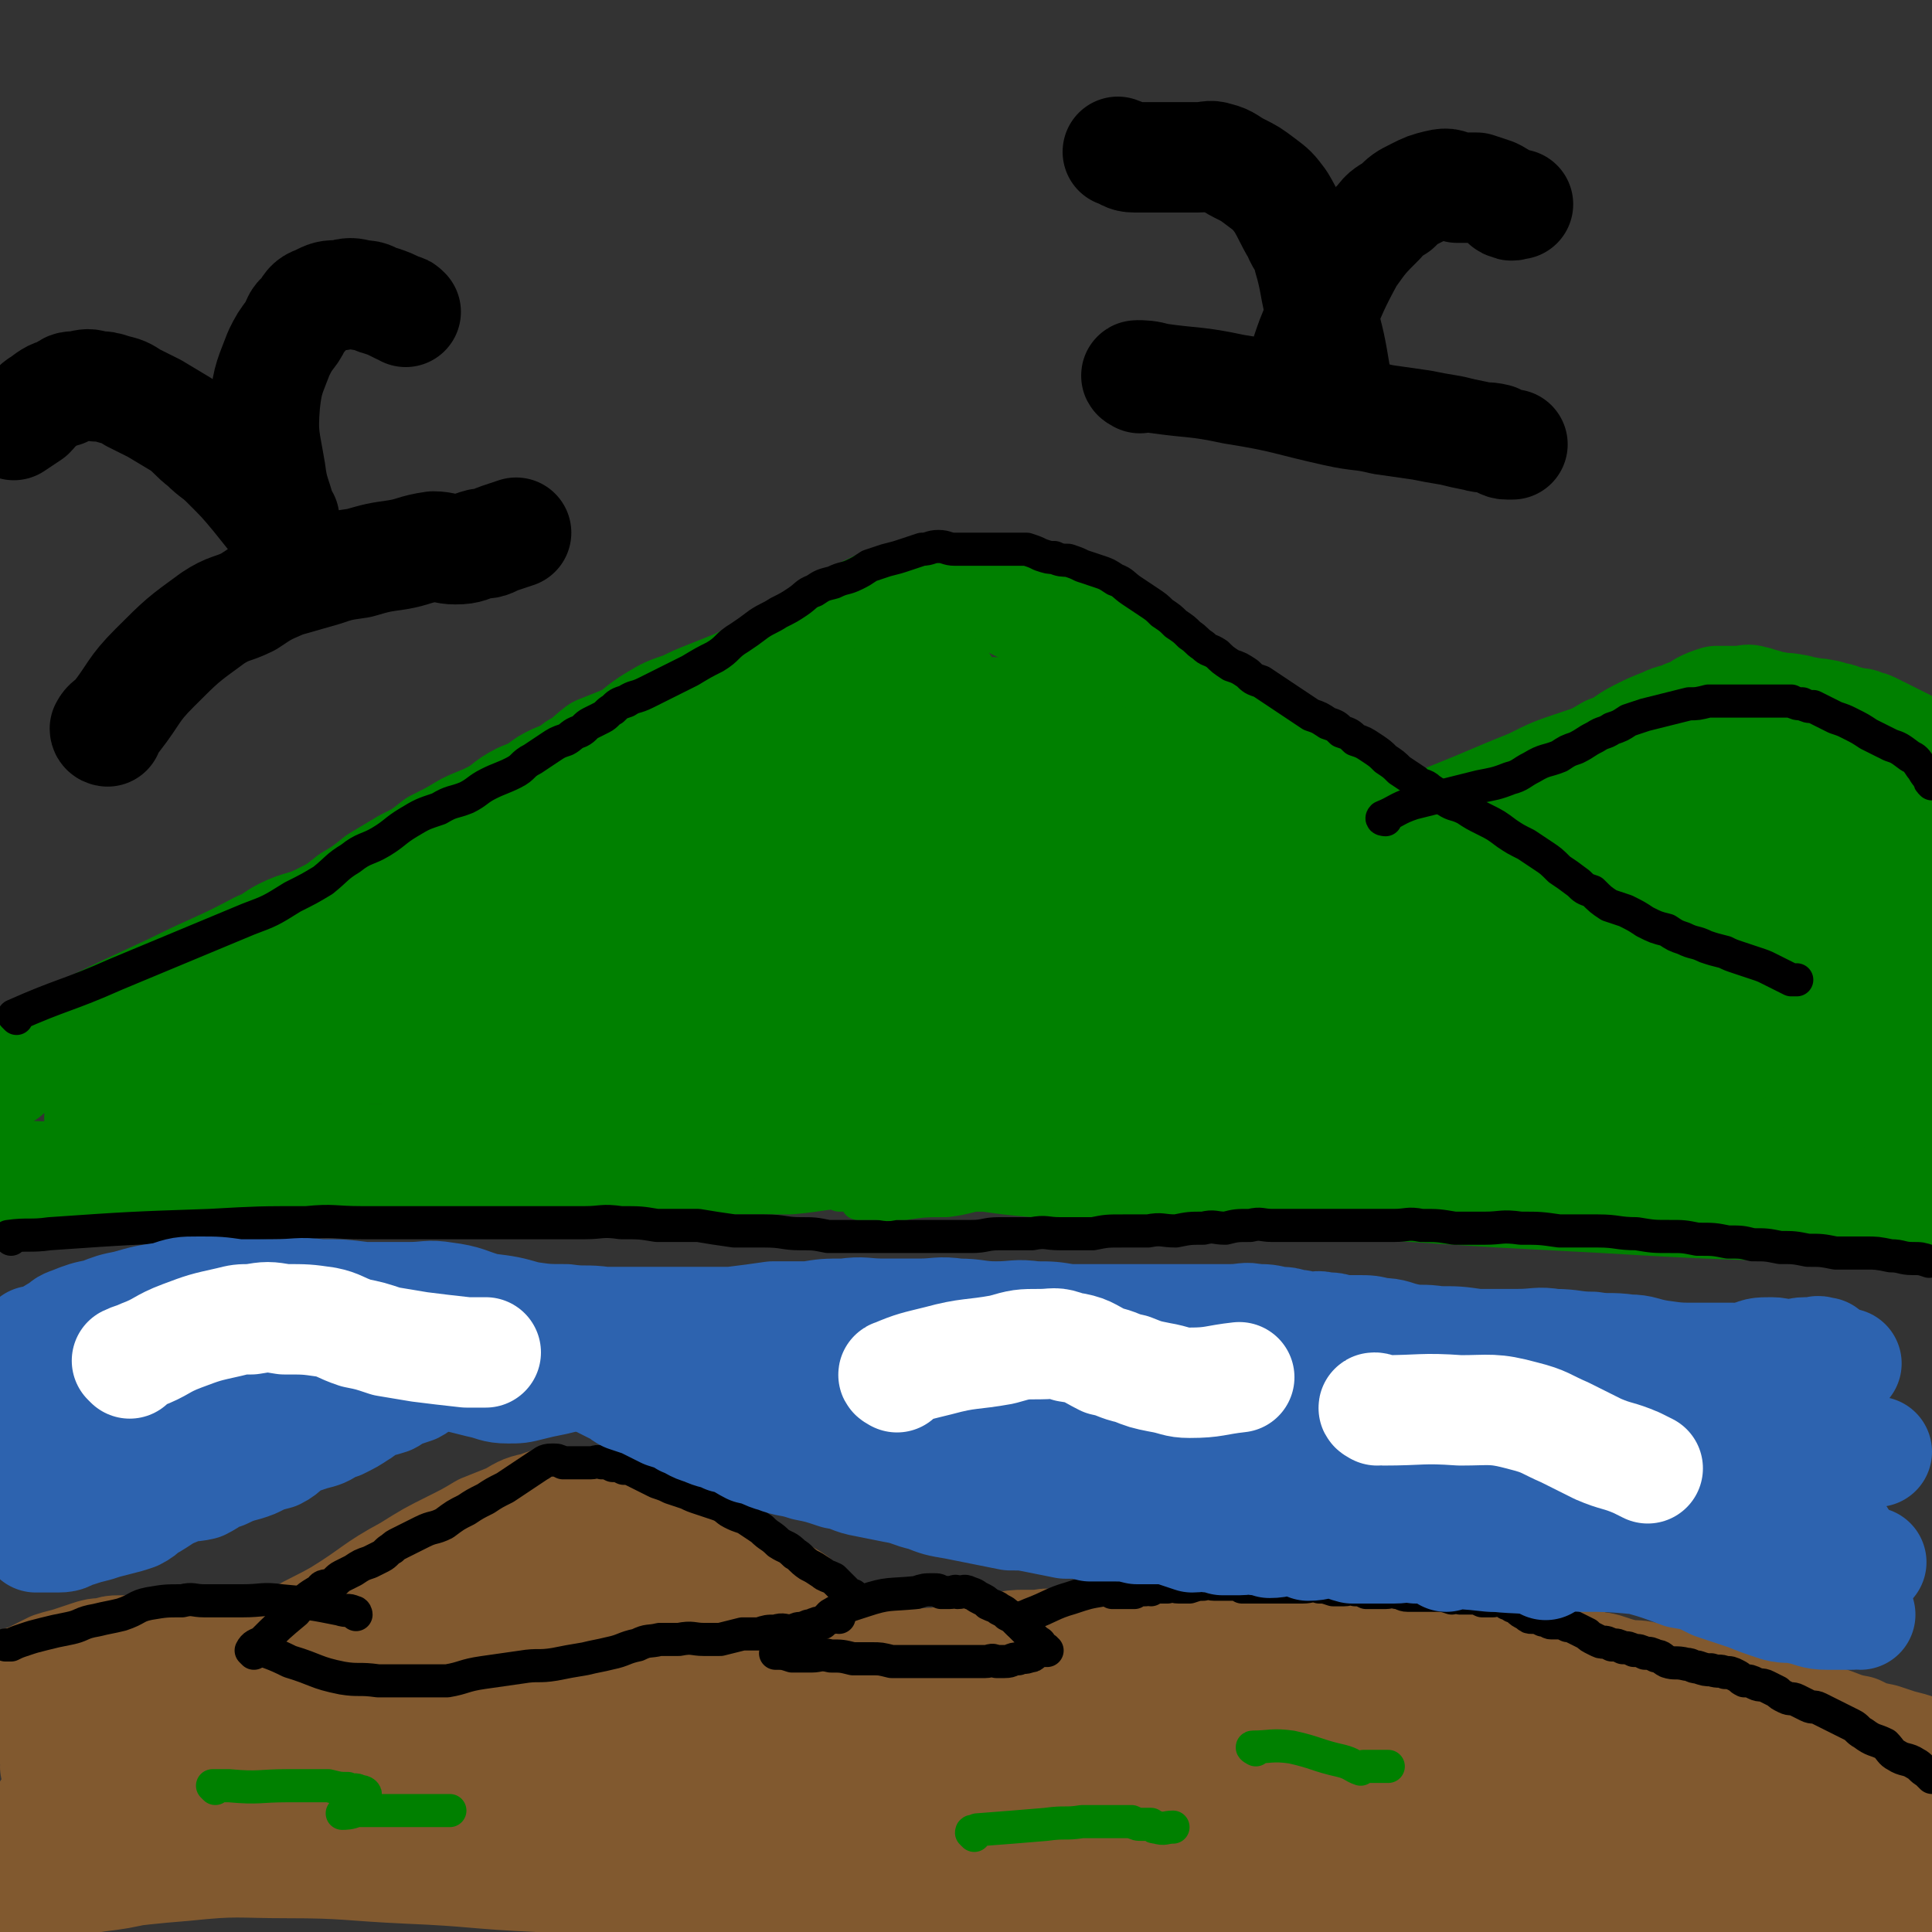
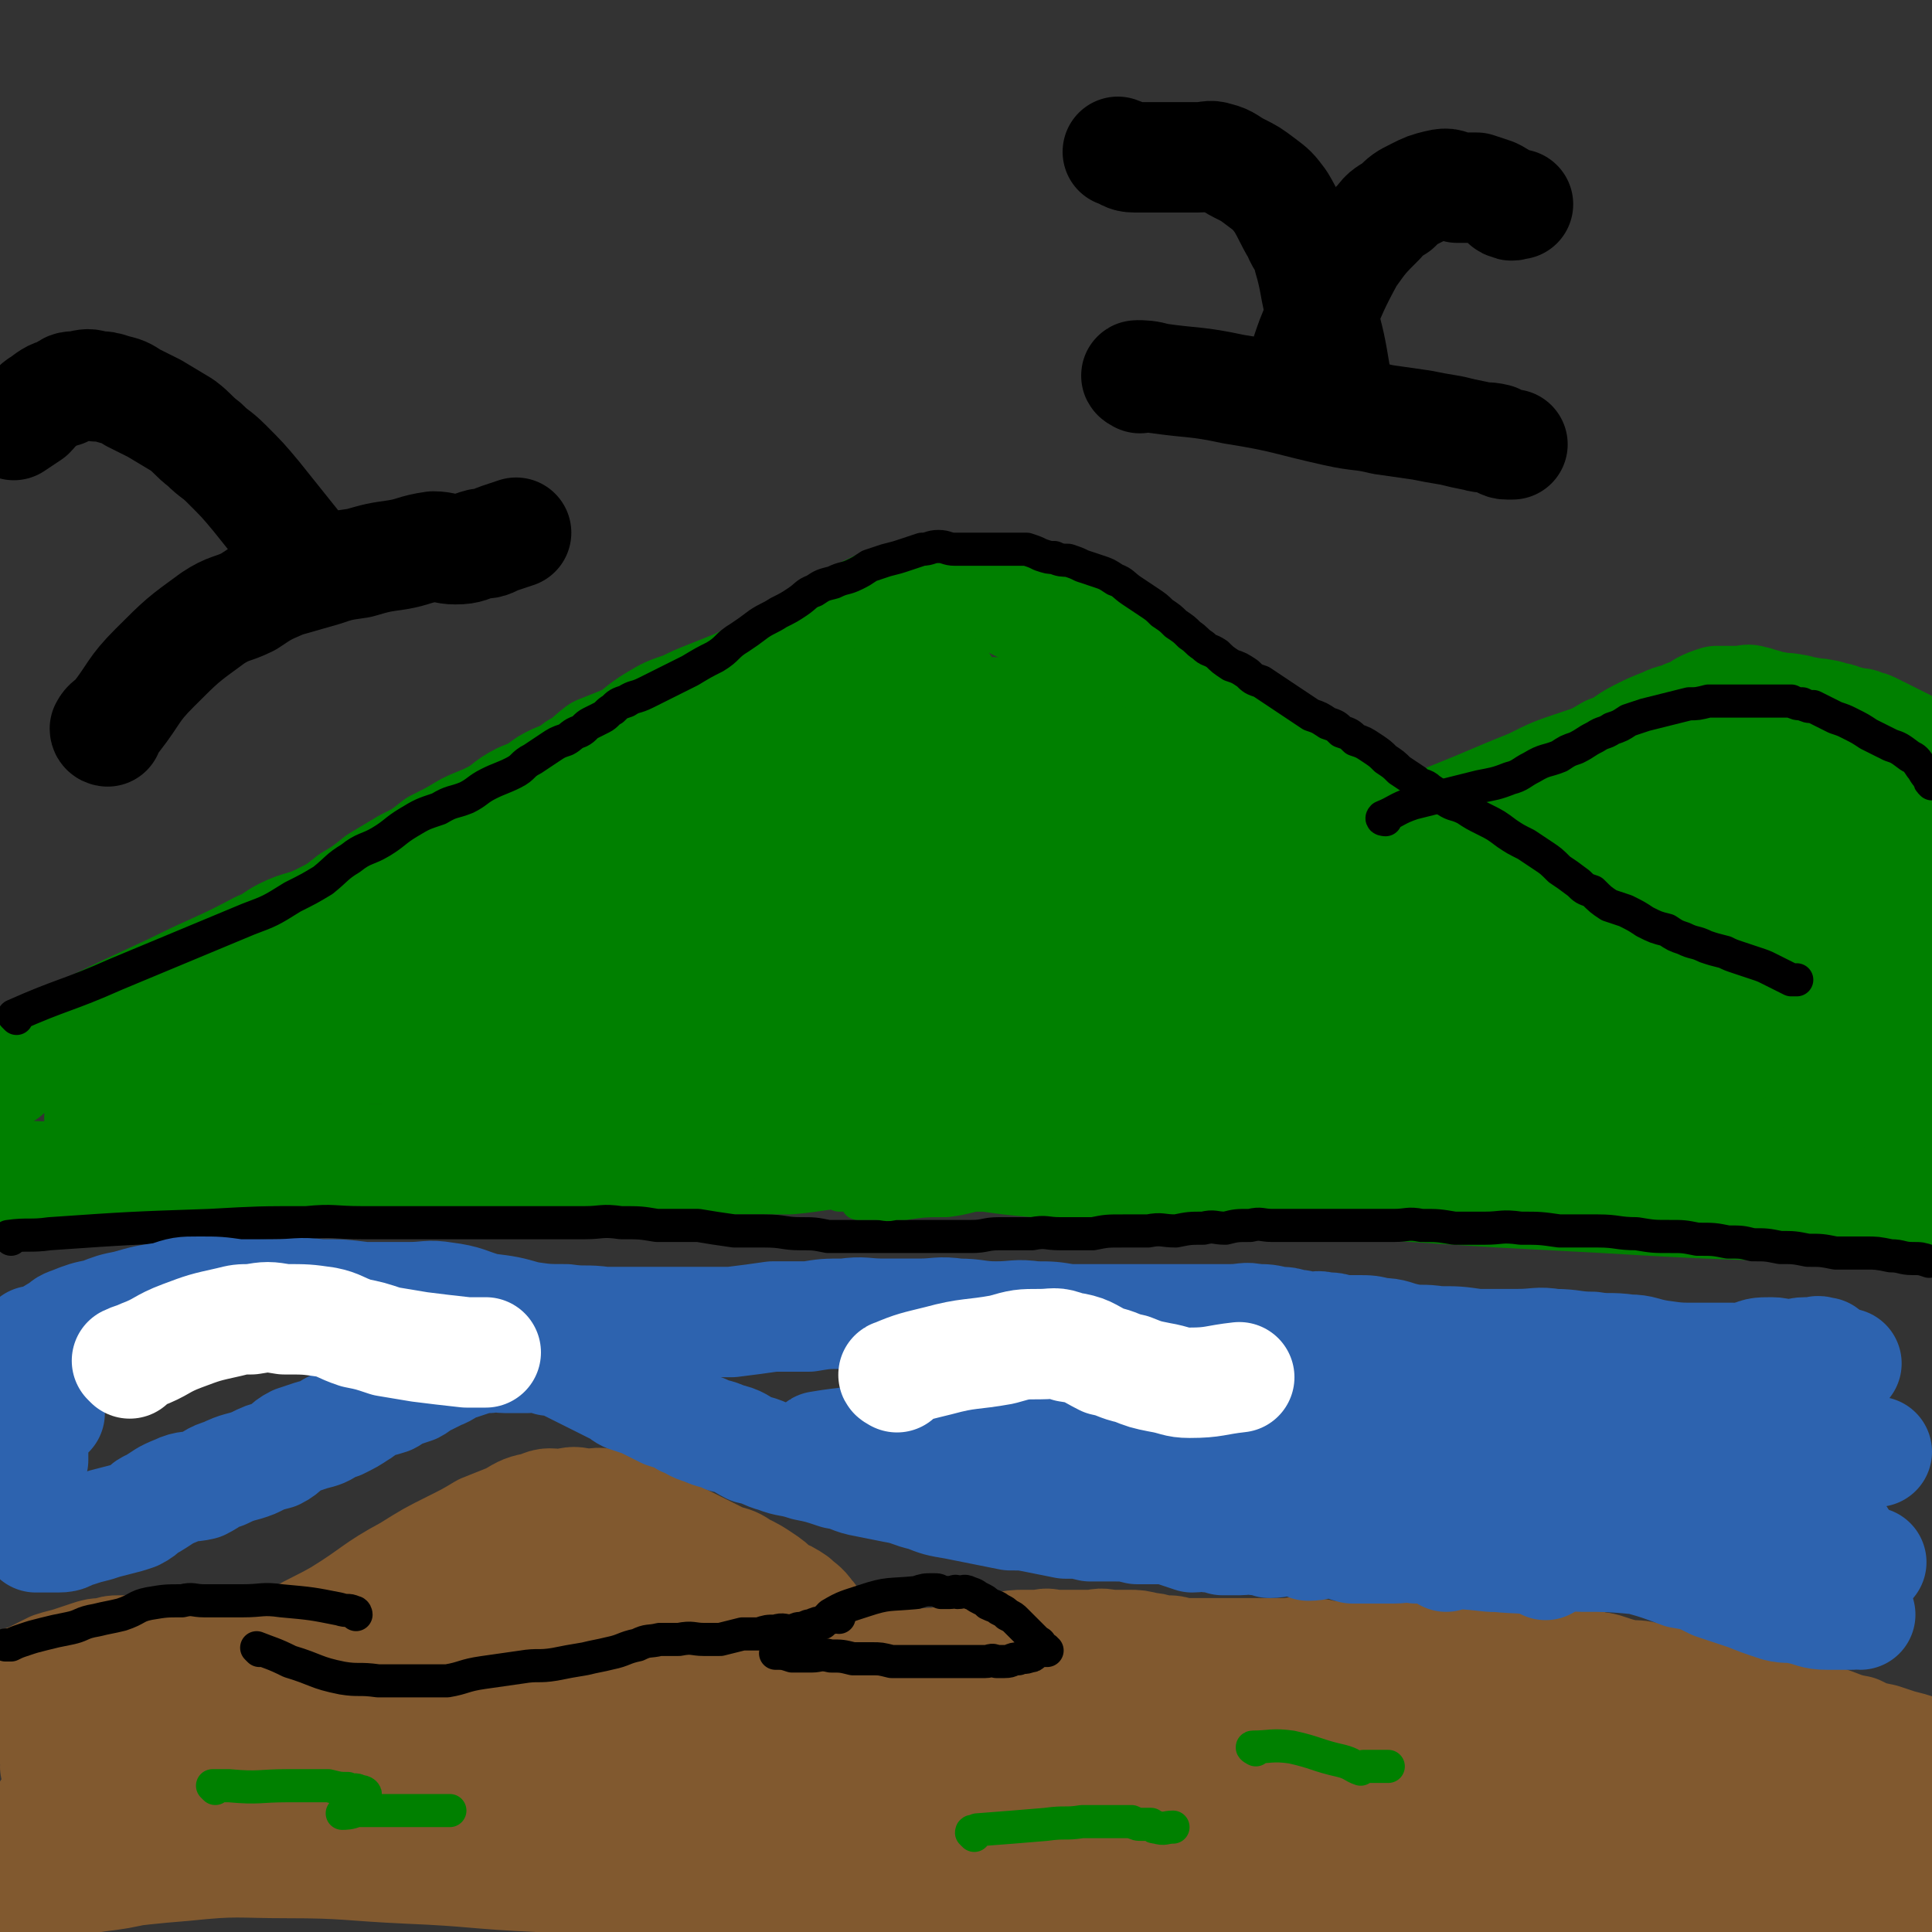
<svg xmlns="http://www.w3.org/2000/svg" viewBox="0 0 700 700" version="1.1">
  <rect x="0" y="0" width="700" height="700" fill="#333333" stroke="none" />
  <g fill="none" stroke="#008000" stroke-width="40" stroke-linecap="round" stroke-linejoin="round">
    <path d="M2,389c0,0 -1,0 -1,-1 3,-2 4,-2 7,-3 27,-14 27,-14 55,-27 16,-8 16,-7 31,-15 5,-2 5,-3 9,-5 6,-3 7,-2 13,-5 6,-3 6,-3 11,-7 5,-3 5,-3 10,-7 5,-3 5,-3 10,-6 6,-3 6,-3 11,-7 6,-3 6,-3 11,-6 4,-2 5,-2 9,-4 6,-3 5,-4 11,-7 5,-2 5,-2 9,-5 5,-3 6,-2 11,-6 4,-2 4,-3 8,-6 5,-2 5,-2 10,-4 5,-3 5,-4 10,-7 5,-3 5,-3 11,-5 4,-2 4,-2 9,-4 5,-2 5,-2 10,-4 4,-2 4,-2 8,-4 4,-2 4,-2 9,-4 4,-2 3,-3 7,-5 4,-2 4,-2 7,-4 3,-2 3,-2 6,-4 3,-2 3,-2 6,-3 2,-1 2,-2 5,-3 2,-1 2,-1 4,-2 2,0 2,-1 5,-1 1,-1 1,0 2,0 1,0 1,-1 2,-1 1,-1 1,0 2,-1 2,0 2,0 3,0 2,0 2,0 3,0 2,-1 2,-2 3,-2 2,0 2,1 5,1 1,0 1,0 2,0 1,0 1,0 2,0 2,0 2,0 4,0 2,0 3,-1 4,0 3,0 2,1 4,1 2,1 3,1 4,1 3,1 2,1 4,2 2,1 2,1 4,2 2,1 3,1 4,2 3,2 2,2 4,4 3,1 3,1 6,2 3,2 3,2 6,4 3,1 3,1 6,2 3,2 2,2 5,4 3,2 3,2 6,4 3,1 3,1 6,3 3,2 3,2 6,4 3,2 3,2 6,4 3,2 3,2 6,4 3,2 3,2 6,4 3,2 3,2 6,4 3,1 3,1 6,2 3,2 3,3 6,5 3,2 3,2 6,4 2,2 2,2 4,4 3,2 3,1 6,3 2,2 2,2 5,3 2,2 2,2 5,4 3,1 3,1 6,2 2,2 2,2 5,3 2,2 2,2 4,4 3,2 3,2 6,4 2,1 2,1 5,3 2,1 2,2 5,4 3,1 3,1 6,2 2,2 2,2 4,4 3,2 3,2 6,4 2,1 2,1 4,2 3,2 3,3 6,5 3,2 3,2 6,4 2,1 2,1 4,3 3,1 4,1 7,2 3,2 3,2 6,3 4,2 4,2 7,5 3,2 3,2 6,4 3,2 4,1 7,4 4,2 3,2 7,5 3,2 3,2 6,4 3,1 3,1 6,3 3,1 3,2 6,4 3,1 3,1 6,3 3,1 3,1 6,2 3,2 3,1 6,3 2,2 2,2 5,4 2,1 2,0 4,1 3,2 3,3 6,5 2,1 2,1 4,3 3,1 3,1 6,3 2,2 2,2 4,4 2,1 3,1 5,2 2,2 2,2 4,4 2,1 3,0 5,1 3,1 3,1 6,3 1,1 1,2 3,3 2,2 2,3 4,5 3,2 4,1 7,4 2,1 1,2 3,4 2,2 2,1 4,4 1,1 1,2 2,4 0,2 1,2 2,4 " />
    <path d="M513,302c0,0 -2,-1 -1,-1 6,-3 7,-2 14,-5 15,-6 14,-6 29,-12 8,-4 8,-4 17,-7 6,-2 6,-2 11,-5 6,-2 5,-3 11,-6 4,-2 4,-2 9,-4 4,-2 4,-1 8,-3 3,-1 3,-1 6,-3 2,-1 2,-1 5,-2 1,0 1,0 3,0 1,0 1,0 2,0 0,0 0,0 0,0 1,0 1,0 2,0 1,0 1,0 2,0 2,0 2,-1 4,0 2,0 2,1 4,1 2,1 2,1 4,1 3,1 3,0 7,1 2,0 2,1 5,1 3,1 3,0 6,1 1,0 1,0 3,1 2,0 2,0 4,1 1,0 1,0 3,1 1,0 1,0 2,0 1,0 1,0 3,1 1,0 1,0 3,1 2,1 2,1 4,2 2,1 2,1 4,2 2,1 2,1 4,2 2,1 2,1 4,2 2,1 2,1 4,2 " />
    <path d="M2,427c0,0 -1,-1 -1,-1 18,0 20,1 39,1 24,-1 24,-1 49,-2 11,0 11,0 22,0 7,0 7,0 15,0 7,-1 7,0 15,0 8,0 8,0 15,0 9,0 9,0 18,0 10,-1 10,-1 20,-2 11,0 11,0 22,-1 11,0 11,0 22,-1 12,0 12,0 23,-1 13,0 13,0 25,0 11,-1 11,-2 22,-2 13,0 13,0 26,1 11,0 11,0 22,0 12,-1 12,-2 23,-2 11,0 11,1 22,1 11,-1 11,-2 22,-2 9,0 9,1 18,1 9,0 9,0 17,0 10,0 10,-1 21,0 7,0 7,0 15,1 8,0 8,0 16,1 8,1 8,1 16,1 9,0 9,1 17,1 10,0 10,-1 19,0 10,0 10,0 20,1 10,0 10,0 21,1 9,0 9,-1 19,0 8,0 8,0 16,1 7,0 7,0 15,0 7,0 7,0 14,0 4,0 4,0 9,0 6,0 6,0 11,0 2,0 1,0 3,1 " />
    <path d="M37,406c0,0 -1,-1 -1,-1 2,1 3,2 6,2 14,4 14,5 27,8 19,3 19,3 38,4 13,1 13,0 26,1 16,0 16,0 32,1 18,0 18,0 36,0 23,-1 23,-1 46,-2 21,-1 21,-1 42,-2 23,-1 23,-2 46,-3 23,-2 23,-2 47,-3 22,-1 22,-1 44,0 21,0 21,0 41,1 22,1 22,1 44,2 19,0 19,0 38,1 15,1 15,1 30,2 10,1 10,0 19,1 8,1 8,1 16,2 3,1 4,0 7,1 5,1 5,1 9,2 1,0 3,1 3,1 -2,0 -4,0 -8,0 -13,-1 -13,-1 -26,-2 -16,-1 -16,-1 -32,-3 -21,-3 -21,-3 -41,-6 -17,-2 -17,-1 -34,-4 -21,-4 -21,-5 -42,-9 -21,-4 -21,-4 -43,-7 -23,-3 -24,-3 -47,-5 -21,-2 -21,-2 -42,-3 -22,-2 -22,-2 -44,-3 -19,-1 -19,0 -38,-1 -19,0 -19,0 -39,0 -14,0 -14,0 -28,0 -14,0 -14,-1 -29,-1 -12,0 -12,0 -24,0 -9,0 -9,0 -18,0 -8,0 -8,0 -15,0 -6,0 -6,0 -12,0 -5,0 -5,0 -9,0 -4,-1 -4,-1 -8,-2 -2,0 -4,1 -3,1 4,0 6,0 12,0 16,0 16,1 31,0 22,0 22,-1 44,-2 22,-1 22,0 44,-1 30,-1 30,-1 60,-2 28,0 28,-1 56,0 32,0 32,1 64,1 30,0 30,-1 60,0 26,0 26,0 51,2 24,1 24,0 47,2 16,1 16,2 32,4 16,1 16,0 32,1 10,1 10,1 21,2 3,0 4,0 7,1 5,0 5,1 10,1 0,0 0,0 0,0 -11,-2 -11,-2 -22,-3 -29,-3 -29,-3 -58,-5 -29,-3 -29,-2 -58,-4 -30,-3 -30,-4 -60,-7 -32,-2 -32,-2 -65,-3 -29,-1 -29,0 -59,0 -28,-1 -28,-1 -55,-1 -17,0 -17,0 -35,1 -18,0 -18,0 -36,1 -13,1 -13,1 -27,1 -8,0 -8,0 -16,1 -4,0 -4,0 -8,0 -5,0 -5,0 -11,1 -1,0 -3,1 -2,1 7,1 9,1 18,1 32,2 32,1 64,2 29,1 29,0 59,1 29,1 29,1 58,2 29,0 29,0 57,1 24,1 24,1 47,2 20,1 20,0 40,1 21,0 21,1 42,1 16,1 16,1 32,1 13,0 13,-1 26,0 6,0 6,0 13,1 3,0 3,0 6,0 4,0 8,1 8,0 0,-1 -4,-3 -8,-4 -26,-7 -26,-8 -53,-13 -28,-5 -29,-4 -58,-8 -31,-5 -31,-5 -63,-8 -33,-3 -33,-3 -67,-5 -29,-1 -29,-1 -57,-2 -24,-1 -24,-1 -48,-1 -19,0 -19,1 -37,1 -15,1 -15,0 -29,1 -4,0 -4,0 -7,0 -4,0 -4,0 -8,0 -3,0 -8,0 -7,0 6,-1 11,-2 22,-2 32,-1 32,-1 64,0 30,0 30,0 61,1 28,1 28,2 57,3 27,1 27,1 54,2 14,1 14,1 28,2 12,1 12,1 24,1 8,0 8,0 17,1 4,0 4,0 7,0 5,-1 10,-1 9,-3 -1,-3 -5,-6 -12,-7 -32,-8 -33,-7 -66,-11 -31,-4 -31,-4 -63,-5 -30,-1 -30,0 -60,1 -22,0 -22,0 -45,0 -19,0 -19,-1 -38,0 -14,0 -14,2 -28,3 -7,1 -7,0 -14,1 -4,0 -4,0 -8,1 -4,0 -8,1 -8,1 1,0 5,0 11,0 29,-2 29,-2 59,-4 20,-1 20,-1 39,-2 22,-1 22,-1 45,-2 14,0 14,0 29,0 12,-1 12,-1 24,-2 7,0 7,1 13,1 4,0 4,-1 8,-2 4,-1 5,0 8,-2 1,0 2,-1 1,-2 -6,-3 -7,-3 -16,-4 -17,-2 -17,-2 -34,-3 -20,0 -20,-1 -40,1 -14,1 -14,1 -28,4 -15,2 -15,2 -31,5 -11,3 -11,3 -23,6 -8,2 -8,2 -16,4 -6,1 -6,1 -12,2 -5,1 -5,1 -10,2 -4,1 -3,1 -7,2 -2,1 -4,1 -3,1 1,-2 2,-3 5,-4 13,-8 12,-8 25,-15 18,-10 17,-10 36,-18 15,-6 15,-4 31,-9 18,-5 18,-5 35,-11 10,-3 10,-3 21,-7 8,-2 8,-3 17,-5 6,-2 6,-2 12,-4 4,-1 4,-1 9,-2 5,-1 5,-1 10,-2 2,0 3,1 5,1 1,0 1,-1 1,-1 0,0 -1,0 -1,0 -4,0 -4,-1 -8,0 -10,1 -10,1 -20,4 -10,2 -10,2 -20,5 -13,4 -13,4 -25,9 -10,4 -10,4 -20,9 -9,3 -9,3 -18,7 -6,3 -6,4 -12,7 -4,2 -4,2 -8,5 -3,2 -3,2 -6,4 -2,1 -3,1 -5,2 -2,1 -3,2 -4,2 -1,0 0,-1 1,-2 2,-2 2,-1 4,-3 4,-4 4,-4 8,-7 6,-5 6,-5 13,-10 7,-4 7,-4 14,-8 7,-4 7,-4 14,-8 6,-4 6,-4 13,-7 7,-3 7,-3 13,-5 6,-2 6,-2 11,-4 6,-2 6,-3 13,-4 5,-1 5,0 11,0 6,0 6,0 12,0 5,0 5,-1 11,0 6,0 7,0 12,1 6,2 6,2 11,5 6,2 6,2 11,5 7,3 7,3 13,7 6,3 6,4 12,8 6,3 6,3 12,6 9,5 9,5 17,10 7,5 6,6 13,10 10,7 11,6 22,13 7,4 7,5 14,9 7,4 7,3 14,7 8,3 8,4 15,8 6,3 6,3 11,7 5,3 5,2 9,5 4,2 4,2 8,5 3,2 3,1 6,4 1,1 1,1 3,2 1,1 1,1 2,2 0,1 1,1 1,1 -1,0 -2,0 -3,0 -4,-1 -4,-1 -7,-3 -7,-3 -7,-3 -15,-7 -11,-5 -11,-5 -22,-10 -12,-5 -11,-6 -23,-11 -16,-8 -17,-7 -34,-14 -15,-6 -15,-7 -30,-12 -16,-6 -16,-6 -33,-11 -13,-4 -13,-5 -27,-9 -11,-3 -12,-2 -23,-5 -8,-2 -8,-2 -16,-4 -9,-3 -9,-3 -19,-5 -3,-1 -3,-1 -6,-2 -4,0 -4,0 -7,-1 -3,0 -7,-1 -5,0 3,1 7,1 14,3 9,2 9,2 18,4 15,3 15,3 29,5 12,2 12,2 25,4 13,2 13,2 26,5 12,2 12,3 24,6 8,2 8,3 17,5 6,1 6,1 12,2 4,1 4,1 8,2 4,1 5,3 8,2 2,0 2,-3 0,-4 -7,-5 -8,-5 -17,-9 -11,-5 -11,-4 -23,-8 -12,-4 -12,-4 -25,-8 -12,-4 -12,-4 -24,-8 -8,-2 -8,-2 -16,-4 -7,-3 -7,-3 -15,-5 -4,-2 -4,-2 -8,-4 -3,-1 -4,-1 -7,-2 -3,-1 -4,-1 -6,-3 -2,-1 -2,-2 -2,-3 -1,-2 -1,-2 0,-3 2,-2 2,-2 5,-3 1,-2 1,-2 3,-3 2,-1 2,-1 4,-2 1,0 1,0 2,0 0,0 0,0 0,0 -1,0 -1,0 -2,0 -1,0 -1,0 -2,0 -3,0 -3,0 -6,1 -3,1 -3,1 -7,2 -3,1 -3,1 -7,2 -2,1 -2,1 -4,2 -2,1 -3,1 -3,2 -1,1 0,1 0,2 3,0 3,0 6,0 6,1 6,1 12,2 9,2 9,1 19,4 9,2 9,3 17,6 6,2 6,2 12,5 7,2 7,2 13,4 4,2 4,2 8,4 4,1 4,1 7,3 3,1 3,1 5,4 1,1 1,2 2,4 1,1 1,1 1,3 1,2 0,2 0,4 0,3 0,3 0,5 1,3 0,3 1,6 0,3 1,3 2,6 1,3 1,3 3,6 2,3 2,3 4,6 2,1 1,1 3,3 1,1 1,1 2,2 1,1 1,1 2,1 1,0 1,-1 2,0 0,0 0,0 0,1 0,0 0,0 1,1 1,0 1,1 2,1 1,1 2,1 3,1 2,1 2,0 4,1 2,1 2,1 4,2 2,1 2,0 4,1 2,0 2,0 4,0 3,0 3,1 5,1 2,0 2,0 4,0 2,0 2,0 4,0 2,0 2,0 4,0 2,0 2,0 4,0 2,0 2,0 5,0 3,0 3,0 6,0 3,0 3,0 7,-1 5,0 5,-1 9,-1 6,-1 6,-1 11,-2 6,-1 6,0 12,-2 8,-1 8,-1 15,-4 9,-3 9,-4 17,-7 9,-3 9,-3 17,-6 9,-3 9,-3 18,-6 8,-3 8,-3 16,-6 5,-2 5,-2 11,-4 6,-2 6,-2 12,-4 5,-2 5,-1 10,-3 4,-1 3,-1 7,-2 3,0 3,0 7,-1 1,0 1,0 3,0 1,0 1,0 3,0 0,0 2,0 1,0 0,0 -2,0 -4,1 -8,3 -8,3 -16,6 -12,5 -12,4 -25,9 -11,5 -11,5 -22,10 -6,2 -6,2 -12,3 -5,2 -5,2 -9,3 -4,1 -4,1 -8,2 -3,1 -3,2 -6,2 0,0 -1,-1 0,-2 4,-4 5,-4 11,-7 12,-7 12,-6 24,-12 10,-5 10,-5 21,-10 7,-3 7,-2 15,-5 5,-2 5,-2 10,-4 5,-2 5,-2 9,-3 4,-1 4,-1 7,-1 2,-1 4,0 3,0 0,0 -2,0 -5,0 -11,2 -11,3 -22,5 -14,3 -14,3 -27,6 -9,2 -9,2 -17,5 -6,2 -6,2 -11,5 -5,2 -5,2 -9,4 -3,1 -3,1 -5,2 0,0 0,1 1,1 10,-4 10,-5 20,-9 11,-5 11,-4 22,-9 8,-3 9,-2 17,-6 6,-2 6,-2 12,-4 3,-2 3,-2 7,-3 3,-1 3,-1 6,-2 2,0 4,-1 3,0 0,0 -2,1 -5,2 -10,4 -10,4 -20,8 -11,4 -11,4 -22,9 -6,3 -6,3 -12,6 -3,1 -3,1 -6,3 -4,1 -4,2 -7,4 -3,1 -3,0 -6,2 -1,1 -1,2 -1,2 2,0 3,-1 6,-2 6,-1 6,-1 13,-2 7,-2 6,-2 13,-4 5,-1 5,-1 10,-3 5,-1 5,-2 10,-3 4,-1 4,0 9,0 3,-1 3,-1 6,-1 3,-1 3,0 6,0 3,0 3,0 6,0 3,0 3,0 5,0 3,1 3,1 6,2 4,1 4,1 7,2 3,2 3,2 7,4 3,1 3,1 6,4 4,2 4,2 6,4 3,2 3,2 6,5 2,2 1,2 3,5 1,1 2,3 2,2 -2,-10 -2,-13 -6,-25 -1,-4 -2,-4 -3,-8 -2,-4 -2,-4 -3,-7 -1,-3 -1,-3 -2,-5 -1,-1 -2,-3 -2,-3 -1,3 0,5 1,9 0,8 1,8 2,15 0,11 1,11 1,21 0,9 0,9 0,17 0,7 0,7 0,14 0,6 0,6 0,12 -1,5 -1,5 -2,9 -1,4 -1,4 -2,7 0,2 -1,2 -1,4 0,1 0,1 0,2 0,0 0,0 0,0 1,-4 0,-4 1,-8 1,-8 1,-8 2,-16 2,-6 2,-6 3,-13 0,-5 0,-5 0,-10 1,-5 1,-5 2,-10 0,-3 1,-3 1,-5 0,-2 0,-5 0,-4 0,2 0,5 0,9 0,8 0,8 0,15 -1,8 -1,8 -1,15 -1,6 -1,6 -1,12 -1,5 -1,5 -1,9 0,4 0,4 0,7 0,2 1,3 0,4 0,1 -1,0 -1,-1 -3,-4 -3,-4 -5,-8 -5,-11 -4,-11 -9,-21 -5,-10 -5,-10 -12,-19 -2,-4 -3,-4 -6,-7 -3,-2 -4,-2 -7,-4 -4,-2 -4,-2 -8,-4 -3,-2 -3,-2 -6,-4 -1,-1 -2,0 -3,-2 0,-1 0,-1 1,-2 2,-2 2,-3 4,-4 3,-2 3,-2 7,-4 3,-1 3,-2 7,-3 3,0 3,0 6,0 2,0 4,-1 4,1 1,2 0,3 -1,7 -5,7 -5,7 -11,13 -5,6 -5,6 -11,11 -4,3 -4,2 -9,5 -3,2 -3,3 -7,5 -2,1 -2,1 -5,2 -1,1 -3,1 -3,0 -1,-1 -1,-2 0,-5 1,-4 2,-4 4,-8 2,-4 2,-4 4,-8 2,-2 2,-2 4,-5 1,-2 2,-2 3,-4 0,-1 -1,-1 -2,-1 -5,2 -4,3 -9,5 -5,3 -5,2 -10,5 -4,2 -4,2 -8,4 -4,1 -4,1 -7,3 -1,1 -3,1 -3,2 0,1 2,2 4,3 7,2 7,2 15,4 10,2 10,1 19,4 8,2 8,2 16,4 6,2 6,2 12,4 4,2 4,2 8,3 4,2 4,2 7,4 3,1 3,1 6,2 1,1 1,1 3,2 1,1 1,1 2,2 0,1 0,1 0,2 0,1 0,1 0,2 1,1 1,1 1,2 0,1 0,1 0,2 0,1 0,1 1,2 1,1 1,1 2,2 0,1 0,1 0,2 1,1 1,1 2,2 1,1 1,1 3,1 1,1 1,1 2,1 1,0 1,0 1,1 " />
    <path d="M698,440c-1,0 -1,-1 -1,-1 -24,-1 -25,-1 -49,-2 -33,-1 -33,-1 -67,-3 -19,-1 -19,-1 -38,-2 -16,-1 -16,-1 -31,-2 -15,-1 -15,-1 -30,-2 -18,-1 -18,-2 -36,-3 -19,-1 -19,-1 -38,-2 -16,-1 -16,-1 -33,-2 -14,-1 -14,-2 -28,-3 -16,-1 -16,-1 -33,-2 -15,0 -15,0 -31,0 -14,0 -14,0 -28,0 -14,0 -14,0 -27,0 -12,1 -12,1 -25,2 -11,0 -11,0 -23,1 -11,0 -11,0 -22,1 -10,0 -10,-1 -20,0 -11,0 -11,0 -22,1 -11,0 -11,0 -22,1 -11,0 -11,0 -22,1 -11,0 -11,0 -22,1 -8,0 -8,0 -16,1 -8,1 -8,0 -15,1 -6,1 -6,1 -12,2 " />
  </g>
  <g fill="none" stroke="#81592F" stroke-width="40" stroke-linecap="round" stroke-linejoin="round">
    <path d="M6,681c0,0 -1,-1 -1,-1 7,-5 7,-5 15,-10 19,-13 19,-14 39,-26 12,-7 12,-7 24,-12 3,-1 4,-1 7,-1 3,1 3,2 5,3 2,2 2,2 3,4 2,3 1,3 2,6 2,3 2,3 4,6 2,3 1,3 4,5 2,2 3,2 6,3 4,1 4,1 8,0 6,0 6,-1 12,-2 5,0 5,0 9,-1 4,0 4,0 9,-1 3,0 3,0 6,0 3,0 3,0 6,0 2,1 2,1 4,2 0,0 0,0 1,0 2,1 2,2 5,1 2,0 2,0 5,-1 6,-2 6,-2 13,-3 8,-2 8,-2 16,-4 9,-1 9,-1 19,-3 7,-1 7,-1 14,-2 6,-1 6,0 12,-1 4,0 4,0 8,0 5,0 5,0 10,0 2,0 2,0 4,0 1,0 1,0 2,0 1,1 0,1 1,2 0,1 0,1 0,1 0,1 -1,2 0,2 0,0 1,-1 2,-1 2,0 2,1 4,1 4,0 4,0 8,0 6,1 6,1 12,1 6,0 6,0 12,0 5,1 5,1 10,1 6,1 6,1 12,2 6,1 6,1 11,2 3,1 3,0 7,1 3,1 3,1 6,2 2,1 2,0 5,0 2,1 2,1 5,1 3,1 3,0 6,0 4,0 4,1 7,0 6,0 6,-1 11,-1 6,-1 6,0 12,-1 9,0 9,-1 18,-1 8,0 8,1 16,0 10,0 10,-1 19,-1 9,0 9,0 18,0 9,1 9,0 18,0 9,0 9,0 18,0 9,0 9,0 18,0 9,0 9,0 19,0 7,0 7,0 15,0 11,0 11,0 22,0 8,0 8,0 16,0 7,0 7,0 14,0 7,0 7,0 14,0 5,0 5,0 11,0 5,0 5,0 10,0 4,0 4,1 9,0 4,0 4,-1 8,-1 3,0 3,0 6,0 2,1 2,0 4,0 1,0 1,0 2,0 1,0 1,0 2,0 1,0 1,0 2,0 0,0 1,0 1,0 -1,0 -1,0 -2,0 -3,0 -3,0 -5,0 -7,1 -7,0 -13,1 -12,1 -11,1 -23,2 -13,1 -13,1 -27,1 -16,1 -16,2 -33,2 -20,0 -20,-1 -39,-2 -22,0 -22,1 -45,0 -20,0 -20,0 -40,-1 -20,-1 -20,0 -41,-1 -15,-1 -15,-1 -30,-2 -16,-1 -16,-1 -32,-2 -17,-1 -17,-1 -34,-2 -18,-1 -18,-1 -36,-2 -18,0 -18,0 -36,0 -21,1 -21,1 -43,1 -17,0 -17,0 -34,0 -19,1 -19,0 -38,0 -17,1 -17,1 -33,1 -16,0 -16,0 -32,0 -10,1 -10,2 -20,3 -9,1 -9,1 -18,2 -4,0 -4,1 -8,1 -4,0 -5,0 -8,0 -1,1 -1,1 -1,1 4,1 5,1 10,1 17,1 17,1 35,2 23,1 23,0 47,1 17,0 17,0 35,1 21,1 21,2 42,3 22,1 22,1 44,2 24,1 24,1 49,2 30,1 30,1 60,2 18,0 18,0 37,0 30,1 30,2 60,3 24,1 24,0 48,2 19,1 19,2 38,3 23,2 23,2 46,3 19,2 19,2 38,3 11,1 11,1 22,2 7,0 7,0 13,0 5,1 5,0 10,0 6,1 6,2 12,2 1,0 3,0 3,-1 0,0 -2,1 -5,0 -21,-1 -21,-1 -41,-2 -29,-1 -29,-1 -57,-2 -21,-1 -21,-1 -42,-3 -29,-3 -29,-3 -58,-6 -25,-2 -25,-3 -50,-5 -26,-2 -26,-2 -53,-3 -17,0 -17,1 -34,1 -26,0 -26,0 -51,-1 -33,0 -33,-1 -65,-1 -23,1 -23,1 -46,2 -25,1 -25,1 -51,3 -18,2 -18,2 -36,4 -12,2 -12,2 -25,3 -9,2 -9,2 -17,3 -6,1 -6,1 -11,2 -5,1 -5,0 -10,1 -2,0 -5,1 -5,0 1,0 4,0 7,-1 26,-3 26,-4 51,-6 19,-2 19,-1 37,-1 22,0 22,1 44,2 24,1 24,2 47,3 24,2 24,2 47,3 23,2 23,1 46,2 24,1 24,1 49,2 21,1 21,1 42,1 22,0 22,0 45,0 21,1 21,0 43,0 22,0 22,0 43,0 21,0 21,0 42,0 19,1 19,1 39,1 13,0 13,0 27,0 13,1 13,0 27,0 10,1 10,1 20,1 7,1 7,0 14,0 4,0 4,0 8,0 4,0 4,0 8,0 2,0 4,2 4,0 -1,-2 -2,-6 -7,-7 -10,-4 -11,-1 -22,-3 -8,-1 -8,-2 -15,-3 -6,-2 -6,-1 -11,-3 -5,-1 -5,-2 -9,-3 -3,-1 -3,-1 -6,-2 -1,0 -3,-1 -2,-1 0,-1 2,-1 4,-1 5,-1 5,0 10,-1 8,-1 8,-1 16,-2 5,-1 5,0 10,-1 5,0 5,1 9,0 4,0 4,0 8,-1 3,0 4,1 7,0 0,0 0,0 0,-1 0,0 0,0 0,-1 -1,-1 -1,-1 -2,-2 -2,-1 -3,-1 -5,-1 -2,-1 -2,-1 -5,-1 -2,0 -2,1 -4,0 -1,0 -3,-1 -2,-1 1,-1 3,-1 6,-1 3,0 3,0 5,0 3,1 4,1 7,0 1,0 1,0 2,-1 0,0 -1,0 -2,0 -5,0 -5,0 -9,-1 -11,-1 -11,-1 -21,-2 -15,-1 -15,-1 -30,-2 -17,0 -17,0 -33,-1 -24,-1 -24,-1 -47,-2 -19,-1 -19,-1 -37,-2 -23,-2 -23,-2 -45,-5 -20,-1 -20,-1 -41,-3 -21,-2 -21,-2 -42,-5 -20,-2 -20,-2 -39,-5 -19,-3 -19,-4 -38,-5 -18,-1 -18,0 -36,-1 -18,0 -18,0 -37,0 -19,0 -19,0 -38,0 -16,1 -16,1 -33,2 -15,1 -15,0 -30,1 -18,2 -18,2 -37,4 -13,2 -13,2 -27,3 -9,2 -9,1 -17,2 -7,1 -7,2 -13,3 -5,1 -5,1 -10,2 -3,1 -3,1 -7,2 -2,1 -4,1 -4,2 0,1 2,1 4,0 12,0 12,0 24,-1 15,0 15,-1 30,-1 18,0 18,1 35,1 24,1 24,1 48,1 20,0 20,0 40,0 23,1 23,1 46,0 23,0 23,0 46,-1 23,-1 23,-2 46,-2 22,0 22,0 44,0 34,0 34,0 69,-1 23,0 23,1 47,0 23,0 23,-1 47,-1 20,1 20,1 41,2 17,1 17,1 35,1 10,1 10,1 21,1 9,1 9,1 18,2 6,1 6,1 13,1 5,1 5,1 10,2 4,0 4,0 8,1 3,0 3,0 5,1 1,0 3,0 2,0 0,1 -1,0 -3,0 -6,-1 -6,0 -13,-1 -10,-1 -10,-1 -19,-2 -15,-2 -15,-2 -30,-4 -15,-2 -15,-2 -30,-4 -17,-3 -17,-3 -35,-5 -18,-3 -18,-3 -36,-5 -19,-2 -19,-2 -38,-4 -14,-1 -14,-1 -27,-2 -19,-1 -19,-1 -37,-2 -15,-2 -15,-2 -30,-3 -13,-1 -13,-1 -26,-2 -14,-1 -15,0 -29,-1 -11,0 -11,-1 -23,-1 -12,0 -12,0 -23,0 -13,-1 -13,-1 -25,-1 -12,0 -12,-1 -23,-1 -13,0 -13,0 -26,0 -12,-1 -12,0 -25,0 -11,0 -11,0 -22,0 -14,-1 -14,-1 -28,0 -14,0 -14,0 -27,1 -11,0 -11,0 -22,1 -11,0 -11,0 -22,0 -7,0 -7,0 -14,0 -7,0 -7,-1 -13,0 -6,0 -5,0 -11,0 -5,1 -5,0 -9,0 -4,1 -4,1 -8,1 -2,0 -2,0 -5,0 -2,1 -2,0 -3,0 -1,1 -2,1 -2,1 0,0 0,1 0,1 0,0 0,0 -1,-1 -1,0 -1,0 -3,0 -1,1 0,1 -1,2 -1,1 -1,0 -2,1 -3,1 -3,1 -5,2 -2,1 -4,3 -4,2 0,-2 1,-5 3,-7 3,-3 4,-2 9,-4 4,-2 4,-2 8,-4 3,-1 4,-1 7,-2 3,-1 3,-1 6,-2 3,-1 3,-1 6,-1 3,-1 3,-1 5,-1 3,0 3,0 5,0 2,-1 2,0 5,0 2,-1 2,-1 4,-1 3,0 3,0 6,0 4,-1 4,-1 7,-1 3,-1 3,0 6,0 4,0 4,0 7,0 3,0 3,0 6,0 3,0 3,-1 6,0 3,0 3,0 6,0 3,0 3,0 6,1 3,0 3,0 6,0 3,0 3,0 5,0 3,0 3,0 5,0 2,-1 2,-1 4,-2 2,-1 2,-1 4,-2 2,-1 2,-1 4,-2 2,-1 2,-2 4,-3 2,-2 2,-2 4,-4 2,-2 2,-2 4,-4 2,-1 2,-1 4,-2 2,-1 2,-1 5,-1 2,-1 2,-1 4,0 2,0 3,-1 5,0 2,1 2,1 5,2 2,1 2,2 4,4 3,2 3,2 6,5 3,2 3,3 6,5 4,3 4,3 8,5 4,2 4,2 9,3 5,1 5,1 10,2 6,1 6,1 13,0 6,-1 6,-1 13,-2 5,-2 5,-2 11,-5 5,-2 5,-2 10,-4 3,-2 3,-2 6,-4 3,-2 3,-2 6,-4 2,-2 2,-2 4,-3 2,-1 2,0 4,0 2,-1 3,-1 4,0 3,1 3,1 5,2 2,2 1,3 3,5 3,2 2,2 5,4 3,3 3,3 6,4 3,2 3,2 6,3 4,1 4,1 8,2 4,1 4,1 8,2 4,0 4,0 9,0 4,-1 4,0 8,-1 4,0 4,-1 8,-2 3,-1 3,0 7,-1 4,-1 4,-1 7,-2 3,-1 4,-1 7,-1 3,0 3,0 6,0 3,-1 3,0 6,0 3,0 3,0 6,0 3,0 3,0 6,0 3,0 3,-1 7,0 3,0 3,0 7,0 3,0 3,0 7,1 3,0 3,1 6,1 3,0 3,0 6,1 2,0 2,0 4,0 2,0 2,0 4,0 1,0 1,0 3,0 1,0 1,0 2,0 1,0 1,0 2,0 1,0 1,0 2,0 2,0 2,0 4,0 2,0 2,0 4,0 3,0 3,0 6,0 3,0 3,0 7,0 3,0 3,-1 7,0 4,0 4,0 8,1 4,0 4,0 8,0 4,0 4,0 7,0 4,0 4,0 8,0 3,0 3,0 6,0 3,0 3,0 6,0 3,0 3,0 6,0 3,0 3,0 5,0 4,0 4,0 8,0 3,0 3,0 5,0 3,0 4,-1 6,0 4,0 4,0 7,1 3,0 3,-1 5,0 4,0 3,0 7,1 3,0 3,-1 6,0 3,0 3,1 6,2 3,0 3,0 6,1 3,1 3,1 7,2 4,0 4,0 8,1 4,1 4,0 8,1 4,1 4,1 8,2 4,1 4,1 8,2 5,1 5,1 10,2 4,1 4,1 9,2 5,2 5,2 9,3 5,2 5,2 10,3 7,2 7,3 13,4 4,2 4,2 9,3 3,1 3,1 6,2 4,1 4,1 7,2 1,1 1,1 2,1 " />
    <path d="M109,594c0,0 -1,-1 -1,-1 7,-4 8,-4 15,-8 13,-8 12,-9 25,-16 8,-5 8,-5 16,-9 6,-3 6,-3 11,-6 5,-2 5,-2 10,-4 5,-3 5,-3 10,-4 4,-2 4,-1 9,-1 4,-1 4,-1 8,0 4,0 4,-1 8,0 4,2 4,2 8,4 5,3 5,3 10,5 4,2 4,2 8,3 4,2 4,2 8,4 4,2 4,2 8,4 4,1 4,1 7,3 4,2 4,2 7,4 3,2 3,2 6,5 3,1 3,1 6,3 2,2 3,2 5,5 1,1 1,1 2,3 1,2 1,2 2,4 1,2 1,2 2,3 1,1 0,1 1,2 0,1 0,2 0,2 -1,0 -2,0 -3,-1 -1,-1 -1,-1 -3,-2 -3,-3 -3,-3 -6,-5 -3,-2 -3,-2 -6,-4 -4,-3 -5,-3 -9,-4 -5,-2 -5,-3 -10,-4 -6,-1 -6,-1 -13,-1 -7,0 -7,0 -14,0 -6,-1 -6,0 -13,0 -5,0 -5,0 -11,0 -5,0 -5,-1 -10,0 -4,0 -4,0 -8,1 -2,0 -3,-1 -5,0 -1,0 -3,1 -3,1 0,0 2,0 3,0 5,-1 5,-1 10,-2 7,-1 7,-1 14,-2 7,-1 7,-1 15,-1 5,-1 5,0 9,0 5,0 5,0 10,0 3,-1 3,-1 6,-1 2,0 2,0 3,0 0,-1 0,0 -1,0 -1,0 -1,0 -3,0 -3,0 -3,0 -7,0 -5,0 -5,0 -10,0 -5,0 -5,0 -10,0 " />
  </g>
  <g fill="none" stroke="#000000" stroke-width="12" stroke-linecap="round" stroke-linejoin="round">
-     <path d="M92,599c0,0 -1,-1 -1,-1 1,-2 2,-2 4,-3 6,-6 6,-6 12,-11 4,-5 4,-5 9,-8 1,-2 2,-1 4,-2 2,-1 2,-2 4,-3 2,-1 2,-1 4,-2 3,-2 3,-2 6,-3 2,-1 2,-1 4,-2 2,-1 2,-2 4,-3 1,-1 1,-1 3,-2 2,-1 2,-1 4,-2 2,-1 2,-1 4,-2 4,-2 4,-1 8,-3 4,-3 4,-3 8,-5 3,-2 3,-2 7,-4 3,-2 3,-2 7,-4 3,-2 3,-2 6,-4 3,-2 3,-2 6,-4 2,-1 2,-2 5,-2 2,0 2,0 4,1 2,0 2,0 4,0 1,0 1,0 2,0 2,0 2,0 4,0 2,0 2,-1 4,0 2,0 2,0 4,1 2,0 2,0 4,1 2,0 2,0 4,1 2,1 2,1 4,2 2,1 2,1 4,2 3,1 3,1 5,2 3,1 3,1 6,2 2,1 2,1 5,2 3,1 3,1 6,2 3,1 3,2 5,3 2,1 2,1 5,2 3,2 3,2 6,4 3,3 3,2 6,5 3,2 3,1 6,4 2,1 2,2 5,4 2,1 2,1 5,3 1,1 2,1 4,2 1,1 1,1 2,2 1,1 1,1 2,2 1,1 1,1 2,2 0,0 0,0 1,0 0,1 0,1 0,2 " />
    <path d="M94,598c0,0 -1,-1 -1,-1 5,2 6,2 12,5 10,3 9,4 19,6 6,1 6,0 13,1 6,0 6,0 13,0 6,0 6,0 12,0 6,-1 6,-2 13,-3 7,-1 7,-1 14,-2 6,-1 6,0 12,-1 5,-1 5,-1 11,-2 4,-1 5,-1 9,-2 5,-1 5,-2 10,-3 4,-2 4,-1 8,-2 4,0 4,0 7,0 5,-1 5,0 9,0 3,0 3,0 6,0 4,-1 4,-1 8,-2 3,0 3,0 6,0 3,-1 3,-1 6,-1 3,-1 3,0 6,0 2,-1 2,-1 4,-1 2,-1 2,-1 3,-1 2,-1 2,-1 4,-1 1,-1 1,-1 2,-2 1,-1 1,-1 2,-1 1,0 2,1 2,1 0,-1 0,-1 0,-1 -1,-1 -1,0 -1,0 " />
    <path d="M302,586c0,0 -1,-1 -1,-1 5,-3 6,-3 12,-5 9,-3 9,-2 19,-3 3,-1 3,-1 6,-1 2,0 2,0 3,1 2,0 2,0 3,0 2,0 2,-1 3,0 2,0 2,-1 4,0 3,1 2,1 4,2 2,1 2,1 3,2 2,1 3,1 4,2 2,1 2,1 3,2 2,1 2,1 3,2 1,1 1,1 2,2 1,1 1,1 2,2 1,1 1,1 2,2 1,1 1,1 2,2 0,0 1,0 1,1 0,0 0,0 0,1 1,0 1,0 1,0 1,0 0,1 0,1 1,0 2,0 1,0 0,-1 -1,-1 -2,0 -1,0 -1,0 -2,1 -1,1 -1,1 -2,1 -2,1 -2,0 -4,1 -3,0 -2,1 -5,1 -1,0 -1,0 -3,0 -2,-1 -2,0 -4,0 -2,0 -2,0 -5,0 -2,0 -2,0 -3,0 -2,0 -2,0 -4,0 -3,0 -3,0 -5,0 -2,0 -2,0 -5,0 -3,0 -3,0 -6,0 -3,0 -3,0 -6,0 -4,-1 -4,-1 -7,-1 -4,0 -4,0 -7,0 -4,-1 -4,-1 -8,-1 -4,-1 -4,0 -7,0 -3,0 -3,0 -7,0 -3,-1 -3,-1 -6,-1 " />
-     <path d="M369,588c0,0 -1,-1 -1,-1 2,-1 3,-1 5,-2 8,-3 8,-4 15,-6 6,-2 6,-2 12,-3 2,0 2,0 3,1 2,0 2,0 4,0 2,0 2,0 4,0 1,-1 1,-1 2,-1 1,0 1,0 2,0 1,-1 1,0 2,0 1,-1 1,-1 3,-1 2,0 2,0 3,0 2,-1 2,0 4,0 2,0 2,0 4,0 3,-1 3,-1 5,-1 2,-1 2,0 4,0 2,0 2,0 3,0 1,0 1,0 2,0 1,0 1,0 2,0 0,0 0,0 1,0 0,0 1,-1 1,0 0,0 0,0 1,1 1,0 1,0 2,0 2,0 2,0 4,0 2,0 2,0 4,0 3,0 3,0 6,0 3,0 3,0 6,0 3,0 3,-1 6,0 2,0 2,0 5,1 2,0 2,0 4,0 2,0 2,-1 4,0 2,0 2,0 4,1 2,0 2,0 4,0 2,0 2,0 3,0 2,0 2,-1 4,0 2,0 2,1 4,1 3,0 3,0 6,0 2,0 2,0 4,0 3,0 3,0 6,1 1,0 2,-1 3,0 2,0 2,0 4,0 2,0 2,0 4,1 2,0 2,0 4,0 1,0 1,-1 3,0 1,0 1,0 2,1 1,0 1,0 2,1 1,0 1,0 2,1 1,1 1,1 3,2 1,1 1,1 2,1 2,0 2,0 4,1 2,0 2,1 3,1 2,0 2,0 3,0 1,0 1,0 3,1 1,0 1,0 3,1 2,1 2,1 4,2 1,1 1,1 3,2 2,1 2,1 3,1 1,0 1,0 3,1 2,0 2,0 4,1 2,0 2,0 4,1 2,0 2,0 4,1 2,0 2,0 4,1 2,0 2,1 4,2 3,1 3,0 7,1 2,0 2,1 4,1 3,1 3,1 5,1 3,1 3,0 5,1 2,0 2,0 4,1 2,1 1,1 3,2 2,0 2,0 4,1 2,1 2,0 4,1 2,1 2,1 4,2 1,1 1,1 3,2 2,1 2,0 4,1 2,1 2,1 4,2 2,1 2,0 4,1 2,1 2,1 4,2 2,1 2,1 4,2 2,1 2,1 4,2 2,1 2,2 4,3 4,3 4,2 8,4 2,2 2,3 4,4 3,2 4,1 7,3 2,1 2,2 4,3 1,1 1,1 2,2 " />
    <path d="M129,585c0,0 0,-1 -1,-1 -2,-1 -2,0 -5,-1 -10,-2 -10,-2 -21,-3 -7,-1 -7,0 -14,0 -3,0 -3,0 -6,0 -4,0 -4,0 -8,0 -4,0 -4,-1 -8,0 -6,0 -6,0 -12,1 -5,1 -4,2 -10,4 -4,1 -5,1 -9,2 -6,1 -5,2 -10,3 -5,1 -5,1 -9,2 -4,1 -4,1 -7,2 -3,1 -3,1 -5,2 -1,0 -1,0 -2,0 " />
    <path d="M6,369c0,0 -1,-1 -1,-1 18,-8 19,-7 37,-15 24,-10 24,-10 48,-20 8,-3 8,-3 16,-8 6,-3 6,-3 11,-6 5,-4 5,-5 10,-8 5,-4 6,-3 11,-6 5,-3 5,-4 10,-7 5,-3 5,-3 11,-5 5,-3 5,-2 10,-4 4,-2 4,-3 8,-5 4,-2 5,-2 9,-4 4,-2 3,-3 7,-5 3,-2 3,-2 6,-4 3,-2 3,-2 6,-3 2,-1 2,-2 5,-3 2,-1 2,-2 4,-3 2,-1 2,-1 4,-2 2,-1 2,-2 4,-3 2,-2 2,-2 5,-3 3,-2 3,-1 7,-3 4,-2 4,-2 8,-4 4,-2 4,-2 8,-4 5,-3 5,-3 9,-5 5,-3 4,-4 9,-7 3,-2 3,-2 7,-5 3,-2 4,-2 7,-4 4,-2 4,-2 7,-4 3,-2 3,-3 6,-4 3,-2 3,-2 7,-3 4,-2 4,-1 8,-3 2,-1 2,-1 5,-3 3,-1 3,-1 6,-2 4,-1 4,-1 7,-2 3,-1 3,-1 6,-2 3,0 3,-1 6,-1 3,0 3,1 6,1 2,0 2,0 4,0 2,0 2,0 4,0 4,0 4,0 8,0 3,0 3,0 5,0 3,0 3,0 5,0 3,1 3,1 5,2 3,1 3,1 5,1 2,1 3,1 5,1 3,1 3,1 5,2 3,1 3,1 6,2 3,1 3,1 6,3 3,1 3,2 6,4 3,2 3,2 6,4 3,2 3,2 5,4 3,2 3,2 5,4 3,2 3,2 5,4 3,2 2,2 5,4 2,2 2,1 5,3 2,2 2,2 5,4 3,1 3,1 6,3 2,2 2,2 5,3 3,2 3,2 6,4 3,2 3,2 6,4 3,2 3,2 6,4 3,1 3,1 6,3 3,1 3,1 5,3 3,1 3,1 5,3 3,1 3,1 6,3 3,2 3,2 5,4 3,2 3,2 5,4 3,2 3,2 6,4 2,2 3,1 5,3 3,2 3,2 6,4 3,2 3,1 7,3 3,2 3,2 7,4 4,2 4,2 8,5 3,2 3,2 7,4 3,2 3,2 6,4 3,2 3,2 6,5 3,2 3,2 7,5 2,2 2,2 5,3 3,3 3,3 6,5 3,1 3,1 6,2 4,2 4,2 7,4 4,2 4,2 8,3 3,2 3,2 6,3 4,2 4,1 8,3 3,1 3,1 7,2 2,1 2,1 5,2 3,1 3,1 6,2 3,1 3,1 5,2 2,1 2,1 4,2 2,1 2,1 4,2 1,0 1,0 2,0 " />
    <path d="M502,297c0,0 -2,0 -1,-1 5,-2 5,-3 11,-5 12,-3 12,-3 24,-6 5,-1 6,-1 11,-3 4,-1 4,-2 8,-4 5,-3 5,-2 10,-4 3,-2 3,-2 6,-3 4,-2 3,-2 7,-4 3,-2 3,-1 6,-3 3,-1 3,-1 6,-3 3,-1 3,-1 6,-2 4,-1 4,-1 8,-2 4,-1 4,-1 8,-2 3,0 3,0 7,-1 3,0 3,0 7,0 3,0 3,0 6,0 3,0 3,0 6,0 3,0 3,0 6,0 2,0 2,0 5,0 2,1 2,1 4,1 2,1 2,1 4,1 2,1 2,1 4,2 2,1 2,1 4,2 3,1 3,1 5,2 4,2 4,2 7,4 4,2 4,2 8,4 3,1 3,1 7,4 2,1 2,1 4,4 1,1 1,2 3,4 0,1 0,1 1,2 " />
    <path d="M4,449c0,0 -1,-1 -1,-1 7,-1 8,0 15,-1 29,-2 29,-2 58,-3 18,-1 18,-1 35,-1 10,-1 10,0 20,0 6,0 6,0 12,0 5,0 5,0 10,0 5,0 5,0 11,0 6,0 6,0 12,0 5,0 5,0 10,0 6,0 6,0 11,0 8,0 8,0 15,0 6,0 6,-1 13,0 7,0 7,0 13,1 8,0 8,0 15,0 6,1 6,1 13,2 6,0 6,0 11,0 7,0 7,1 13,1 5,0 5,0 10,1 6,0 6,0 12,0 5,0 5,0 10,0 5,0 5,0 10,0 5,0 5,0 10,0 5,0 5,0 10,0 5,0 5,-1 10,-1 6,0 6,0 12,0 5,-1 5,0 10,0 6,0 6,0 12,0 5,-1 5,-1 11,-1 5,0 5,0 9,0 5,-1 5,0 10,0 5,-1 5,-1 10,-1 4,-1 4,0 8,0 4,-1 4,-1 9,-1 4,-1 4,0 8,0 3,0 3,0 7,0 3,0 3,0 6,0 3,0 3,0 7,0 3,0 3,0 7,0 4,0 4,0 8,0 5,0 5,0 9,0 5,0 5,-1 10,0 6,0 6,0 12,1 5,0 5,0 11,0 6,0 6,-1 13,0 7,0 7,0 14,1 7,0 7,0 14,0 7,0 7,1 14,1 6,1 6,1 12,1 5,0 5,0 10,1 6,0 6,0 11,1 5,0 5,0 9,1 5,0 5,0 10,1 5,0 5,0 10,1 5,0 5,0 10,1 5,0 5,0 11,0 4,0 4,0 9,1 4,0 4,1 8,1 3,0 3,0 6,1 " />
  </g>
  <g fill="none" stroke="#2D63AF" stroke-width="40" stroke-linecap="round" stroke-linejoin="round">
-     <path d="M9,528c0,0 -1,-1 -1,-1 2,-1 3,-1 5,-2 20,-10 20,-10 40,-19 13,-5 13,-5 27,-8 6,-2 6,-1 13,-3 5,-1 5,-2 10,-3 5,-1 5,0 11,0 5,-1 5,0 11,0 6,0 6,-1 12,0 5,0 5,0 10,1 5,1 5,1 10,3 4,1 4,2 9,3 4,1 4,1 8,2 5,1 5,2 10,2 4,0 4,0 8,-1 4,-1 4,-1 9,-2 4,-1 4,-1 9,-2 4,-1 4,0 9,0 4,-1 4,-1 8,-2 5,-1 5,-1 10,-2 4,-1 4,-1 8,-2 3,-1 3,-1 6,-2 3,-1 3,-1 6,-1 3,-1 3,0 6,0 3,0 3,-1 5,0 3,0 2,1 5,2 3,1 3,1 6,2 3,1 3,1 7,1 3,0 3,0 6,1 4,0 4,1 7,1 4,0 4,-1 7,0 4,0 4,0 8,1 3,0 3,0 6,0 4,-1 4,-1 9,-2 3,-1 3,-1 7,-3 4,-1 3,-2 7,-3 4,-2 4,-1 8,-2 4,-1 4,-1 7,-2 4,0 4,0 7,1 4,0 4,0 7,1 3,1 3,1 6,2 3,1 3,2 6,3 3,1 3,1 6,2 3,1 3,1 6,2 3,1 3,1 6,1 4,-1 3,-2 7,-3 3,-1 3,-1 6,-2 3,-1 3,-2 6,-2 3,0 3,0 6,1 3,0 3,-1 6,0 2,0 2,1 4,2 3,1 3,1 5,3 2,2 2,2 4,4 2,1 2,0 4,1 2,1 2,1 4,2 2,1 2,2 4,2 2,0 2,0 4,0 2,-1 2,0 4,0 3,0 3,-1 5,0 2,0 2,0 4,1 4,1 4,1 7,2 3,1 3,2 6,4 3,1 3,0 6,1 3,1 3,1 6,2 4,1 4,2 8,2 4,0 4,-1 7,-2 4,-1 4,-1 8,-2 4,-1 4,-1 8,-3 4,-1 3,-2 7,-3 3,-2 3,-1 7,-2 3,0 3,-1 6,0 3,0 4,-1 7,0 4,2 4,2 8,5 3,1 3,1 6,4 2,1 2,2 5,4 2,1 2,1 5,2 3,1 3,2 6,2 3,1 3,0 6,0 4,0 4,0 8,0 4,-1 4,-1 8,-1 3,-1 3,0 7,0 4,0 4,-1 8,0 4,0 4,1 8,1 5,1 5,1 9,1 6,-1 6,-1 11,-2 " />
    <path d="M298,525c0,0 -2,-1 -1,-1 6,-1 7,-1 15,-2 13,-2 13,-4 26,-5 10,-1 10,0 20,1 7,0 6,0 12,1 9,1 9,1 17,2 7,1 7,1 14,2 4,1 4,1 8,2 5,0 5,0 10,0 5,0 5,0 10,0 4,0 4,0 7,0 4,0 4,0 7,0 3,0 3,0 6,0 3,0 3,0 6,0 2,-1 2,-1 4,-1 2,-1 2,-1 4,-2 2,-1 2,-1 4,-2 2,-1 2,-1 4,-1 4,0 4,0 7,1 4,0 4,0 7,0 4,0 4,-1 7,0 4,0 4,-1 8,0 5,1 5,2 10,4 4,1 4,2 8,4 5,1 5,1 10,2 5,1 5,1 9,2 4,1 4,0 8,1 5,0 5,0 9,0 5,0 5,0 10,0 3,0 3,0 7,0 4,0 4,0 8,0 4,0 4,-1 8,0 4,0 4,0 7,1 4,0 4,0 8,0 5,0 5,0 9,0 4,0 4,0 8,0 4,0 4,-1 8,0 4,0 4,0 8,1 4,0 4,-1 8,0 5,0 5,1 10,1 3,0 3,0 7,0 2,-1 2,0 3,0 " />
    <path d="M402,506c0,0 -2,-1 -1,-1 6,-3 7,-3 14,-6 15,-6 15,-6 30,-11 9,-2 9,-2 17,-3 8,-1 8,-1 15,0 7,0 7,-1 13,0 8,1 8,1 15,2 7,1 7,2 14,4 6,1 6,1 13,3 7,1 7,0 14,1 7,1 7,2 14,4 6,1 6,1 12,1 9,1 9,1 18,1 9,-1 9,-2 18,-3 7,-2 7,-1 14,-3 5,-1 5,-2 11,-3 4,-2 4,-2 9,-2 3,0 3,1 7,1 2,0 2,-1 5,-1 2,0 2,0 4,0 1,-1 1,0 3,0 " />
    <path d="M493,539c0,0 -2,-1 -1,-1 8,-3 9,-3 19,-5 18,-3 18,-4 35,-6 9,-1 9,0 17,1 12,0 13,-1 25,0 7,1 7,1 15,3 6,2 6,2 13,5 6,2 6,2 11,4 5,3 5,3 10,5 4,2 4,2 8,5 4,1 4,2 7,3 4,2 3,2 7,3 4,1 4,0 8,1 " />
    <path d="M366,546c0,0 -2,-1 -1,-1 3,-1 4,0 8,-1 11,-1 11,-2 23,-3 12,-1 12,0 24,0 7,-1 7,-1 15,0 6,0 6,0 13,1 6,0 6,0 12,1 7,0 7,-1 13,0 6,1 6,1 12,2 8,2 8,2 15,3 7,2 7,2 14,3 7,1 7,1 15,2 7,0 7,0 15,0 7,0 7,-1 13,0 7,0 7,0 14,0 7,0 7,0 14,1 7,1 7,1 13,2 6,1 6,1 13,2 6,1 6,1 12,2 5,1 5,1 10,2 4,1 4,1 9,2 4,1 4,1 9,2 4,0 4,0 9,0 7,0 7,0 15,0 1,0 1,0 3,0 " />
    <path d="M524,564c0,0 -2,-1 -1,-1 7,0 8,0 17,1 16,0 16,-1 33,0 10,0 10,0 21,1 7,2 7,2 15,5 6,1 6,1 12,4 6,2 6,2 12,4 5,2 5,2 11,4 4,1 4,0 8,1 5,1 5,2 10,2 4,0 4,0 9,0 1,-1 1,0 3,0 " />
    <path d="M604,525c-1,0 -2,-1 -1,-1 9,0 10,0 20,1 17,0 17,-1 34,0 10,0 10,1 20,1 2,0 2,0 3,0 " />
    <path d="M560,567c0,0 -1,-1 -1,-1 -8,-2 -8,-1 -17,-2 -9,-2 -9,-1 -19,-2 -5,-1 -5,-1 -10,-1 -4,-1 -4,0 -8,0 -3,0 -3,0 -6,0 -5,0 -5,0 -9,0 -4,-1 -4,-2 -8,-2 -4,0 -4,1 -8,1 -3,-1 -3,-2 -7,-2 -3,0 -3,1 -7,1 -2,-1 -2,-1 -5,-1 -3,-1 -3,0 -6,0 -3,0 -3,0 -6,0 -2,-1 -2,-1 -5,-1 -3,-1 -3,0 -6,0 -3,-1 -3,-1 -6,-2 -3,-1 -3,-1 -6,-1 -4,0 -4,0 -8,0 -4,-1 -4,-1 -8,-1 -4,0 -5,0 -9,0 -4,-1 -4,-1 -9,-1 -5,-1 -5,-1 -10,-2 -5,-1 -5,-1 -10,-1 -5,-1 -5,-1 -10,-2 -5,-1 -5,-1 -10,-2 -6,-1 -6,-1 -11,-3 -5,-1 -5,-2 -11,-3 -5,-1 -5,-1 -10,-2 -6,-1 -5,-2 -11,-3 -6,-2 -6,-2 -11,-3 -6,-2 -6,-1 -11,-3 -4,-1 -4,-2 -9,-3 -4,-2 -4,-3 -9,-4 -4,-2 -4,-1 -8,-3 -4,-1 -4,-2 -7,-3 -3,-2 -4,-2 -7,-3 -2,-1 -2,-1 -4,-2 -2,-1 -2,-1 -4,-2 -3,-1 -3,-1 -6,-2 -2,-1 -1,-1 -3,-2 -2,-1 -2,-1 -4,-2 -2,-1 -2,-1 -4,-2 -2,-1 -2,-1 -4,-2 -2,-1 -2,-1 -4,-2 -2,-1 -2,-1 -4,-2 -3,-1 -3,-1 -5,-1 -2,-1 -2,-2 -4,-2 -2,0 -2,0 -4,1 -2,0 -2,0 -4,0 -2,0 -2,0 -4,0 -3,0 -3,-1 -6,0 -3,0 -3,0 -6,1 -3,1 -3,1 -6,2 -3,1 -3,2 -6,3 -2,1 -2,1 -4,2 -3,1 -3,2 -5,3 -3,1 -3,1 -6,2 -2,1 -1,1 -3,2 -3,1 -4,1 -7,2 -2,1 -2,2 -4,3 -3,2 -3,2 -7,4 -1,0 -1,0 -3,1 -3,2 -3,2 -7,3 -3,1 -3,1 -6,2 -4,2 -3,3 -7,5 -4,1 -4,1 -8,3 -5,2 -5,1 -11,4 -4,1 -4,2 -8,4 -4,1 -5,0 -9,2 -5,2 -4,2 -9,5 -3,1 -2,2 -6,4 -3,1 -3,1 -7,2 -4,1 -4,1 -7,2 -4,1 -4,1 -7,2 -4,1 -3,2 -7,2 -4,0 -4,0 -8,0 " />
    <path d="M18,512c0,0 0,0 -1,-1 0,-2 0,-2 -1,-5 -2,-7 -2,-7 -3,-14 -1,-3 -1,-7 -1,-6 0,0 0,4 0,9 0,5 0,5 0,11 0,4 0,4 0,8 0,4 0,4 0,9 0,2 0,2 0,4 0,1 0,2 0,2 0,-1 -1,-2 -1,-4 0,-3 0,-3 0,-6 0,-4 0,-4 0,-7 0,-4 0,-4 0,-8 0,-4 0,-4 0,-7 0,-2 0,-2 0,-4 1,-2 1,-3 2,-4 2,-3 2,-3 4,-4 2,-2 2,-2 4,-3 3,-2 2,-2 5,-3 5,-2 5,-2 10,-3 5,-2 5,-2 10,-3 7,-2 7,-2 14,-3 6,-2 6,-2 12,-2 7,0 7,0 14,1 7,0 7,0 13,0 9,0 9,-1 17,0 8,0 8,0 16,1 8,0 8,0 16,0 7,0 7,-1 13,0 8,1 8,2 15,4 8,1 8,1 15,3 7,1 7,1 14,1 7,1 7,0 14,1 8,0 8,0 17,0 8,0 8,0 16,0 6,0 6,0 13,0 8,-1 8,-1 15,-2 6,0 7,0 13,0 6,-1 6,-1 13,-1 7,-1 7,0 14,0 6,0 6,0 13,0 7,0 7,-1 14,0 7,0 7,1 14,1 7,0 7,-1 14,0 6,0 6,0 12,1 7,0 7,0 14,0 7,0 7,0 14,0 6,0 6,0 12,0 6,0 6,0 11,0 4,0 4,0 8,0 5,0 5,-1 9,0 4,0 4,0 8,1 3,0 3,0 6,1 2,0 2,0 4,1 4,0 4,-1 7,0 3,0 3,0 6,1 3,0 3,0 6,0 4,0 4,0 8,1 5,0 5,1 10,2 5,1 5,0 11,1 7,0 7,0 14,1 7,0 7,0 15,0 7,0 7,-1 13,0 7,0 7,1 14,1 6,1 6,0 13,1 5,0 5,1 11,2 7,1 7,1 14,1 6,0 6,0 13,0 6,0 6,0 12,1 5,0 5,0 9,0 6,0 6,0 11,1 3,0 3,0 6,0 1,0 1,0 3,0 " />
  </g>
  <g fill="none" stroke="#FFFFFF" stroke-width="40" stroke-linecap="round" stroke-linejoin="round">
    <path d="M47,494c0,0 -1,-1 -1,-1 2,-1 3,-1 5,-2 8,-3 7,-4 15,-7 8,-3 8,-3 17,-5 4,-1 4,-1 8,-1 6,-1 6,-1 12,0 8,0 8,0 15,1 5,1 5,2 11,4 5,1 5,1 11,3 6,1 6,1 12,2 8,1 8,1 17,2 3,0 3,0 7,0 " />
    <path d="M325,499c0,0 -2,-1 -1,-1 7,-3 8,-3 16,-5 11,-3 12,-2 23,-4 7,-2 7,-2 14,-2 5,0 5,-1 10,1 7,1 7,2 13,5 5,1 5,2 10,3 5,2 5,2 10,3 6,1 6,2 11,2 9,0 9,-1 18,-2 " />
-     <path d="M499,511c0,0 -2,-1 -1,-1 1,0 2,1 3,1 14,0 14,-1 28,0 11,0 12,-1 23,2 8,2 8,3 15,6 6,3 6,3 12,6 7,3 7,2 14,5 2,1 2,1 4,2 " />
  </g>
  <g fill="none" stroke="#000000" stroke-width="40" stroke-linecap="round" stroke-linejoin="round">
    <path d="M39,265c0,0 -1,0 -1,-1 1,-2 2,-2 4,-4 7,-9 6,-10 14,-18 10,-10 10,-10 21,-18 6,-4 7,-3 13,-6 6,-4 6,-4 13,-7 7,-2 7,-2 14,-4 6,-2 6,-2 13,-3 7,-2 7,-2 14,-3 6,-1 6,-2 13,-3 4,0 4,1 8,1 5,0 5,-1 9,-2 4,0 4,-1 7,-2 3,-1 3,-1 6,-2 " />
    <path d="M111,202c0,0 0,0 -1,-1 0,0 0,0 -1,-1 -8,-10 -8,-10 -16,-20 -5,-6 -5,-6 -11,-12 -4,-4 -4,-3 -8,-7 -4,-3 -4,-4 -8,-7 -5,-3 -5,-3 -10,-6 -4,-2 -4,-2 -8,-4 -3,-2 -3,-2 -7,-3 -3,-1 -3,-1 -6,-1 -3,-1 -3,-1 -7,0 -3,0 -3,0 -5,2 -4,1 -4,1 -8,4 -2,1 -2,2 -4,4 -3,2 -3,2 -6,4 " />
-     <path d="M103,188c0,0 0,0 -1,-1 -2,-8 -3,-8 -4,-16 -2,-12 -3,-13 -2,-25 1,-9 2,-10 5,-18 2,-4 2,-4 5,-8 2,-3 1,-4 4,-6 2,-3 2,-4 5,-5 4,-2 4,-2 8,-2 4,-1 4,-1 8,0 4,0 3,1 7,2 3,1 3,1 7,3 1,0 1,0 2,1 " />
    <path d="M413,137c0,0 -2,-1 -1,-1 2,0 4,0 7,1 14,2 14,1 28,4 19,3 19,4 37,8 9,2 9,1 17,3 7,1 7,1 14,2 5,1 5,1 11,2 4,1 4,1 9,2 3,1 3,0 7,1 2,1 2,2 4,2 1,0 1,0 2,0 " />
    <path d="M487,144c0,0 -1,0 -1,-1 -1,-3 -1,-3 -2,-6 -2,-12 -2,-12 -5,-23 -3,-10 -2,-11 -5,-21 -1,-5 -2,-4 -4,-9 -3,-5 -3,-6 -6,-11 -3,-4 -3,-4 -7,-7 -4,-3 -4,-3 -8,-5 -4,-2 -4,-3 -8,-4 -3,-1 -3,0 -7,0 -5,0 -5,0 -9,0 -5,0 -5,0 -9,0 -3,0 -3,0 -5,0 -3,0 -3,-1 -6,-2 " />
    <path d="M474,130c0,0 -1,0 -1,-1 2,-6 2,-6 5,-13 5,-11 5,-12 11,-23 5,-7 5,-7 11,-13 2,-3 3,-3 6,-5 3,-3 3,-3 7,-5 4,-2 4,-2 8,-3 4,-1 4,0 7,1 3,0 4,0 7,0 3,1 3,1 6,2 2,1 2,1 3,2 2,1 1,2 3,2 1,1 1,0 3,0 " />
  </g>
  <g fill="none" stroke="#008000" stroke-width="12" stroke-linecap="round" stroke-linejoin="round">
    <path d="M253,413c0,0 -1,-1 -1,-1 2,1 3,2 5,3 10,3 10,3 20,5 11,2 11,2 23,3 9,1 9,0 18,1 8,0 8,0 17,0 11,-1 11,-1 22,-2 15,-2 15,-2 30,-4 " />
    <path d="M379,419c0,0 0,-1 -1,-1 -8,1 -8,2 -16,4 -15,3 -14,3 -29,6 -8,2 -8,2 -16,3 -5,1 -5,1 -10,1 -5,0 -5,0 -10,0 -4,0 -4,0 -8,0 -4,0 -4,0 -7,0 -2,0 -3,0 -3,0 -1,0 1,0 2,0 3,0 3,0 5,0 6,0 6,0 12,0 8,0 8,0 15,0 8,0 8,0 16,0 8,0 8,0 17,0 7,-1 7,-2 15,-3 6,-1 6,0 12,-2 8,-2 8,-2 15,-5 " />
    <path d="M370,421c0,0 0,-1 -1,-1 -6,2 -6,4 -13,6 -10,4 -10,4 -20,7 -6,2 -6,2 -12,3 -3,1 -3,0 -7,0 -2,0 -2,0 -4,0 -1,0 -3,0 -2,0 1,0 2,0 5,0 6,0 6,0 12,0 7,-1 7,-1 15,-1 8,-1 8,-2 16,-3 4,0 4,1 7,1 4,-1 4,-2 7,-2 2,0 2,0 4,1 1,0 2,0 2,0 -1,0 -2,0 -3,0 -5,0 -5,0 -10,0 -7,0 -7,0 -14,0 -6,0 -6,0 -13,0 -5,0 -5,-1 -9,0 -6,0 -6,1 -12,1 -4,0 -4,0 -7,0 -4,0 -4,0 -7,0 " />
    <path d="M363,421c0,0 0,-1 -1,-1 -1,0 -1,0 -3,1 -14,2 -14,3 -28,5 -14,1 -14,3 -28,2 -13,0 -13,-2 -25,-5 " />
    <path d="M78,648c0,0 -1,-1 -1,-1 2,0 3,0 6,0 11,1 11,0 21,0 8,0 8,0 15,0 4,1 4,1 7,1 2,1 3,0 4,1 2,0 3,1 2,2 0,1 -1,1 -3,2 -1,1 -2,1 -3,2 -1,1 -2,2 -2,2 1,0 3,0 5,-1 3,0 3,0 7,0 4,0 4,0 8,0 4,0 4,0 8,0 4,0 4,0 8,0 1,0 1,0 3,0 " />
    <path d="M353,665c0,0 -1,-1 -1,-1 0,-1 1,0 2,-1 13,-1 13,-1 25,-2 7,-1 7,0 13,-1 1,0 1,0 2,0 1,0 1,0 2,0 0,0 0,0 1,0 1,0 1,0 2,0 2,0 2,0 4,0 4,0 4,0 7,0 2,1 2,1 4,1 2,0 2,0 3,0 1,1 1,1 2,1 3,1 3,0 6,0 " />
    <path d="M455,634c0,0 -2,-1 -1,-1 6,0 7,-1 14,0 9,2 9,3 18,5 4,1 4,2 7,3 0,0 0,0 1,-1 4,0 4,0 9,0 " />
  </g>
</svg>